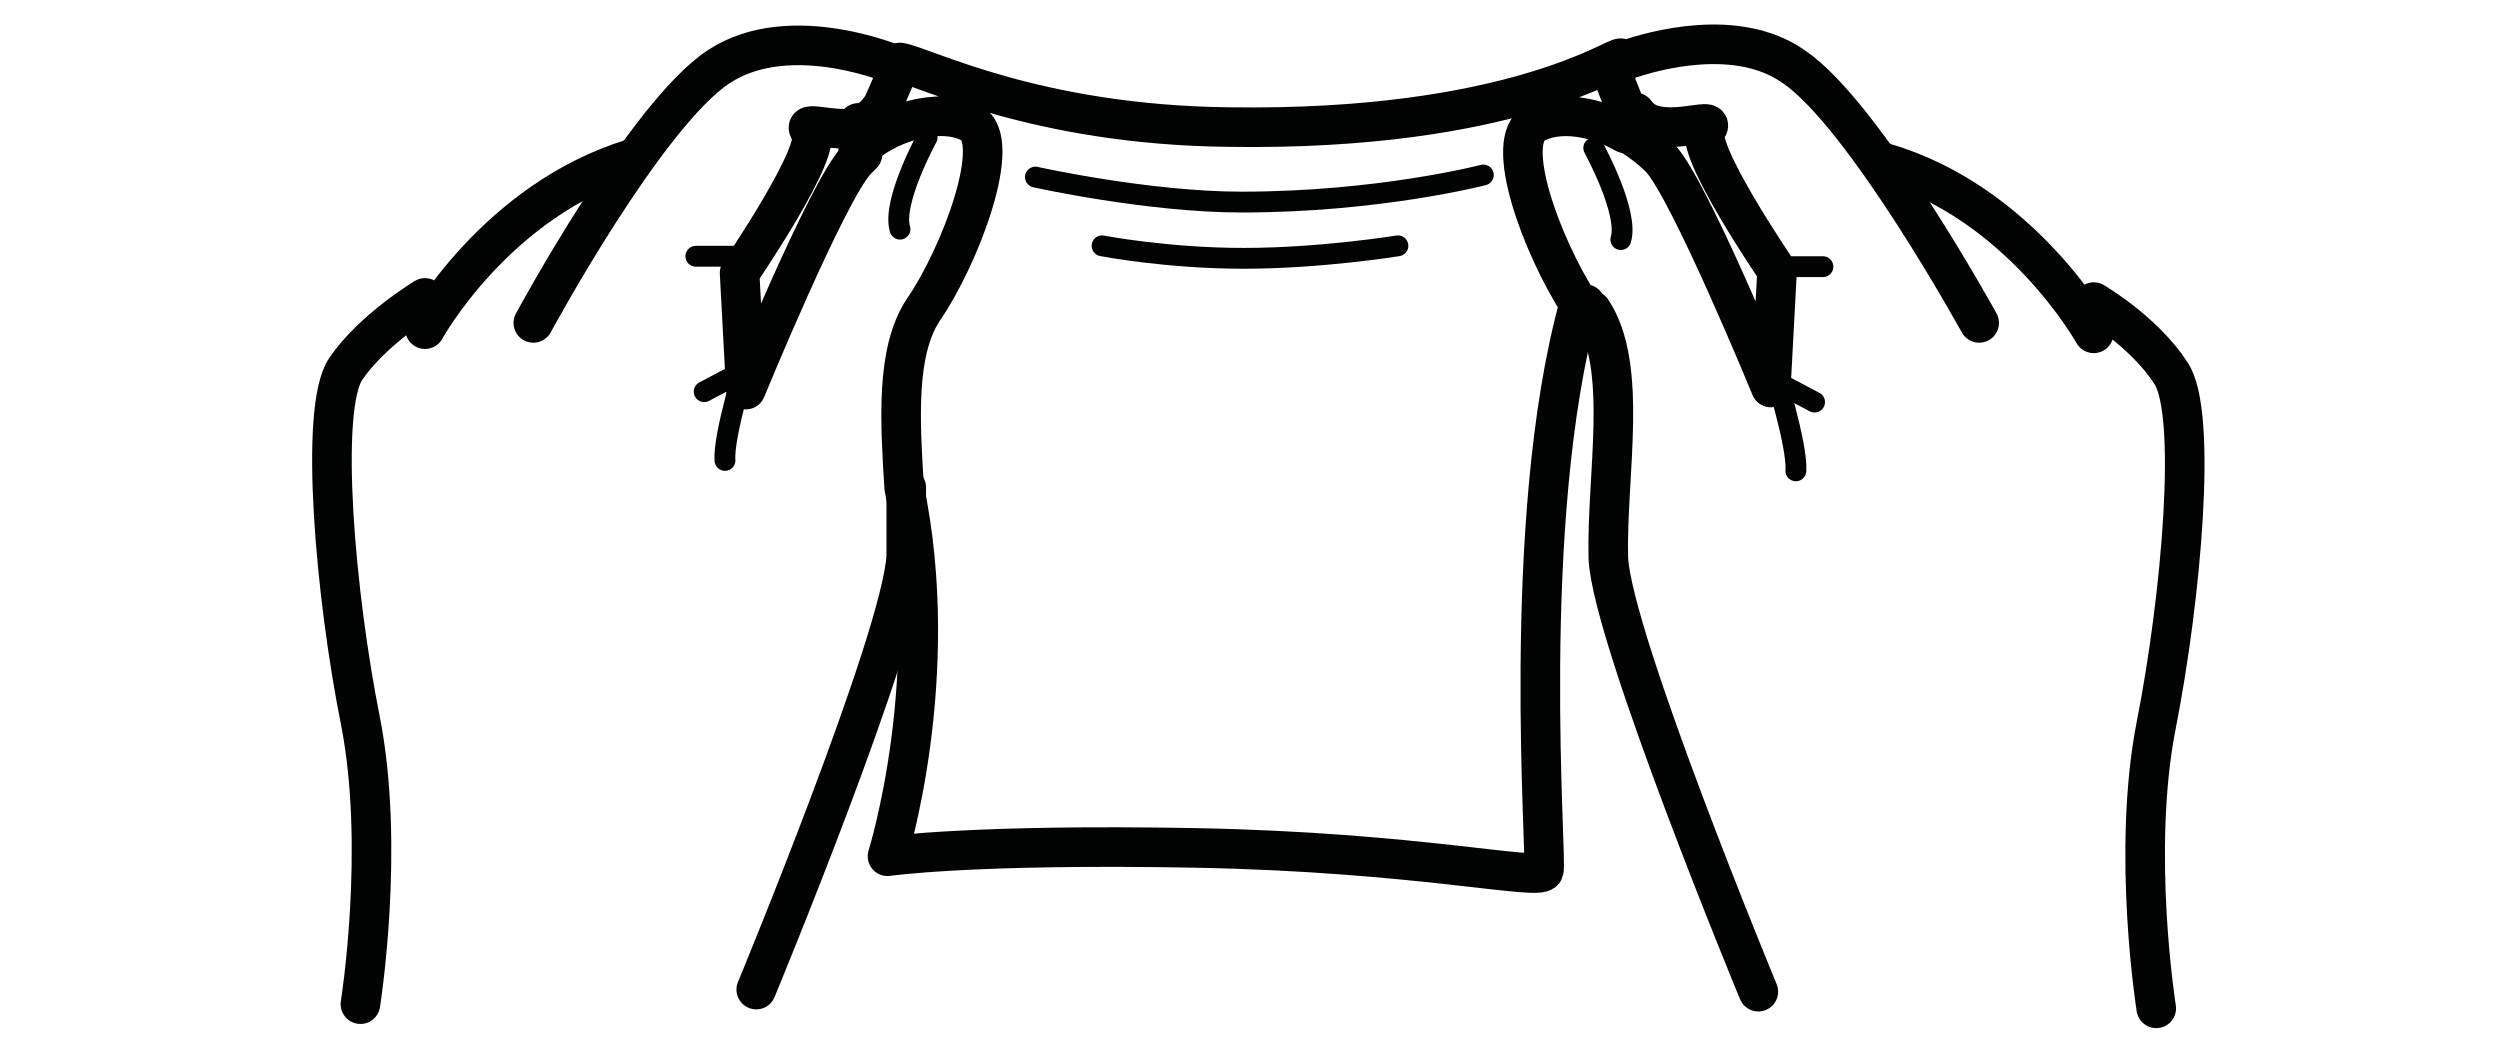
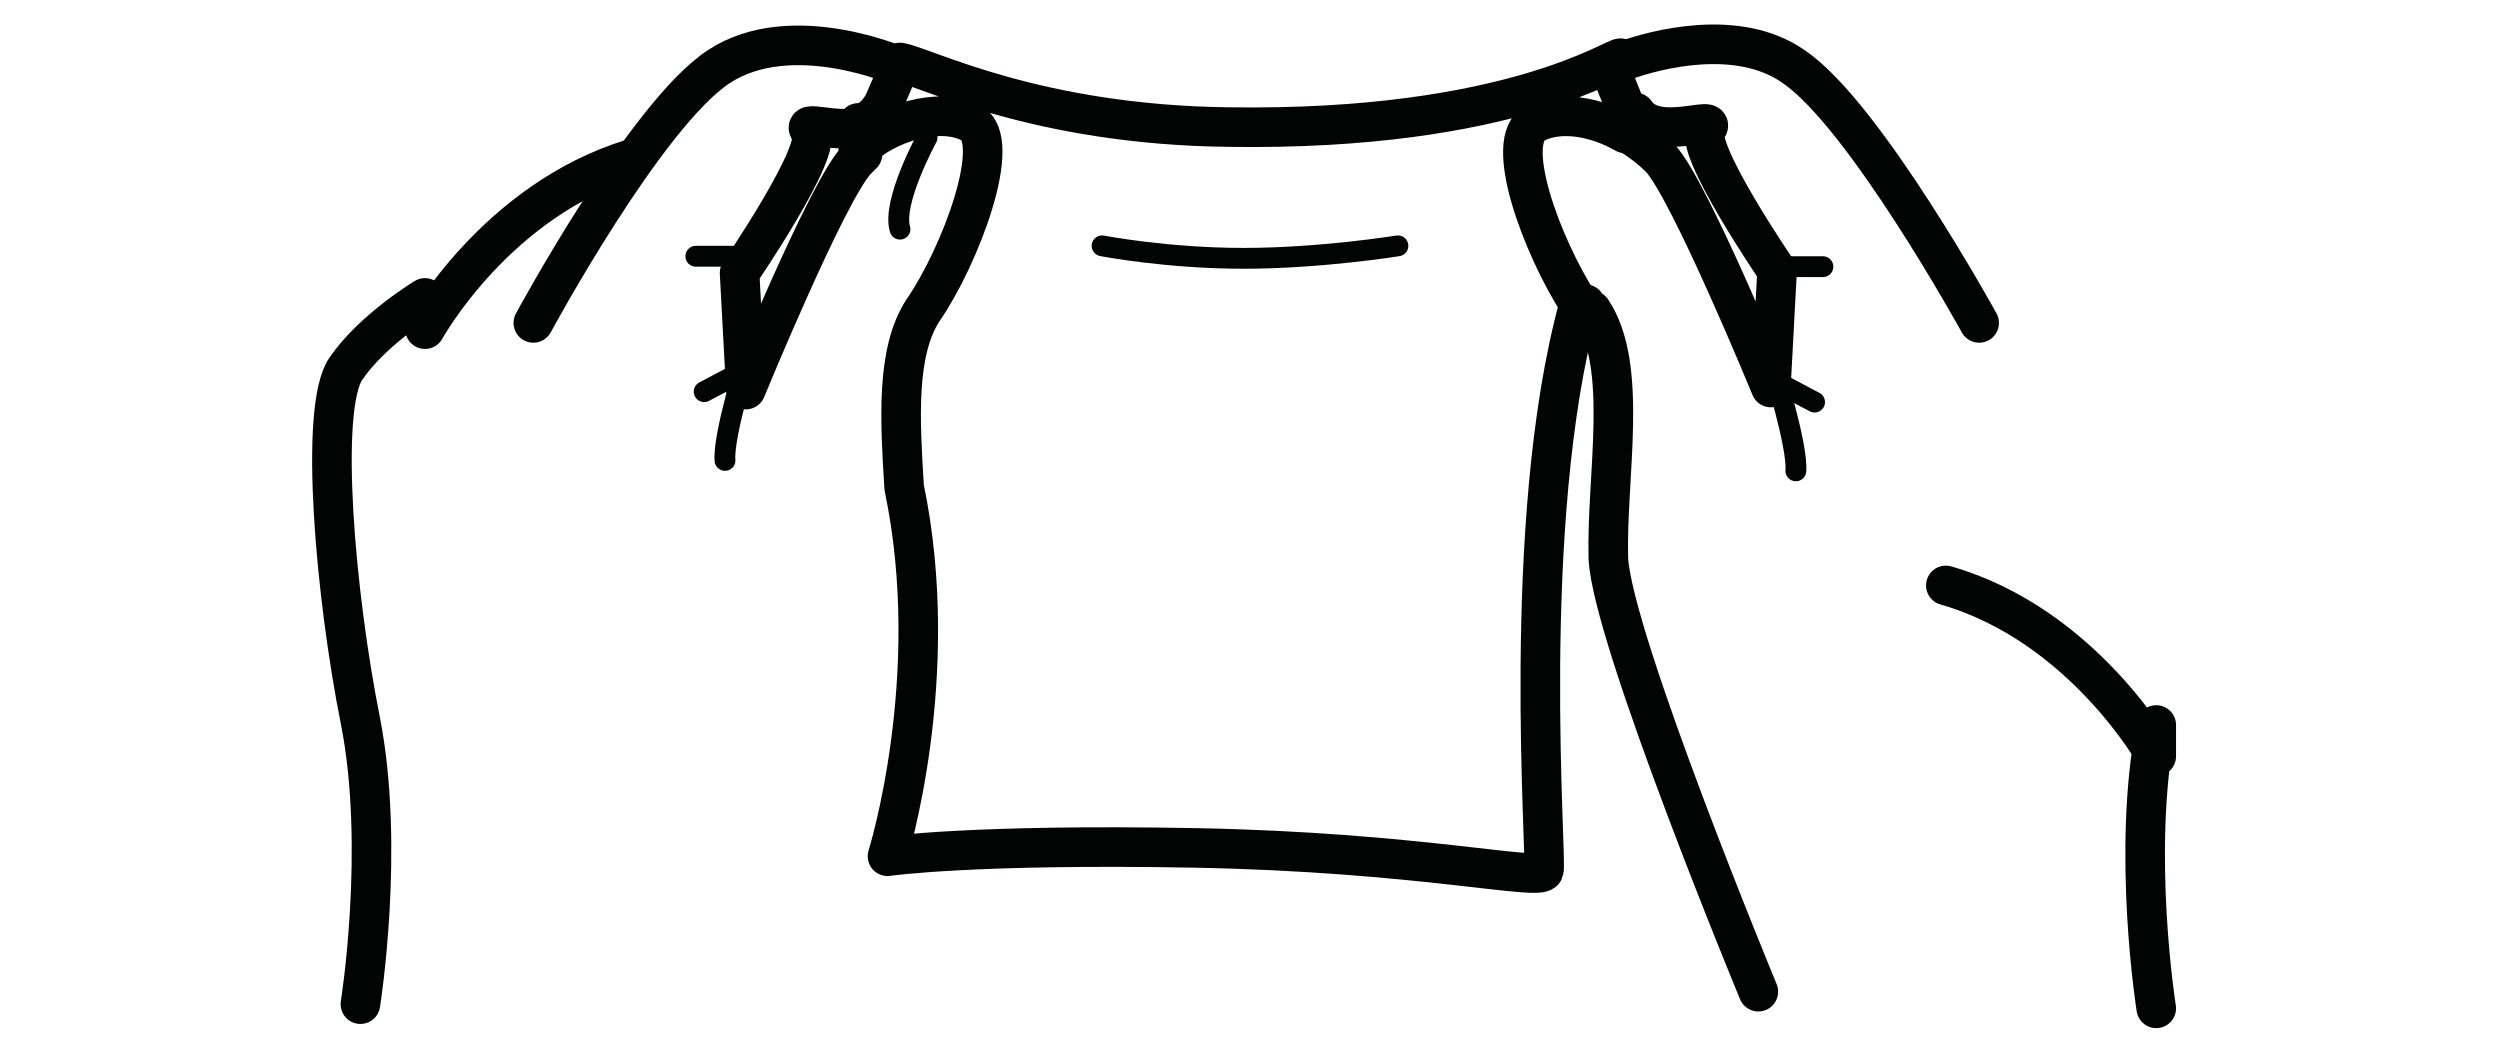
<svg xmlns="http://www.w3.org/2000/svg" viewBox="0 0 120 50" version="1.1">
  <defs>
    <style>
      .cls-1, .cls-2 {
        fill: none;
        stroke: #020303;
        stroke-linecap: round;
        stroke-linejoin: round;
      }

      .cls-2 {
        stroke-width: 1.9px;
      }
    </style>
  </defs>
  <g>
    <g id="Capa_1">
      <g data-sanitized-data-name="Capa_1" data-name="Capa_1" id="Capa_1-2">
        <g>
          <path d="M78.2,5.4v.5s0,.2-.2.5c-1.4-.8-3.1-1.1-4.3-.5-1.6.8.3,5.9,2.1,8.7-2.9,10.5-1.5,26.9-1.7,27.2-.2.5-6.1-.9-16.7-1.1-10.7-.2-14.8.4-14.8.4,0,0,2.7-8.6.8-17.7-.2-3.2-.4-6.5.9-8.5,1.8-2.6,3.9-8.2,2.3-9-1.5-.8-4.1,0-5.4,1.3v-1.3c.5,0,.9-.4,1.2-.9.7-1.6.8-1.9.8-2,1.2.2,6.5,3,15.8,3.1,13.6.2,18.7-3.5,18.8-3.3-.3.2-.6.3-.6.3l.8,2c0,.2,0,.3.2.3Z" class="cls-2" />
-           <path d="M103.5,48.4s-1.2-7.5,0-13.6c1.2-6.1,2-15,.7-16.9-1.3-2-3.7-3.4-3.7-3.4v1.5s-3.5-6.3-10.1-8.2" class="cls-2" />
+           <path d="M103.5,48.4s-1.2-7.5,0-13.6v1.5s-3.5-6.3-10.1-8.2" class="cls-2" />
          <path d="M76.1,14.6c0,.2.2.3.3.3,1.8,2.7.7,7.9.8,11.9.2,3.9,7.2,20.8,7.2,20.8" class="cls-2" />
          <path d="M78.5,5.4c1,1.5,4.1,0,3.4.8s3.4,6.8,3.4,6.8l-.3,5.6s-3.9-9.5-5.3-11c-.4-.4-.9-.8-1.4-1.1" class="cls-2" />
          <path d="M78,2.9c1.4-.5,5.4-1.6,8.1.3,3.4,2.3,8.9,12.3,8.9,12.3" class="cls-2" />
-           <path d="M49.7,8.5s5.4,1.2,9.9,1.2c6.6,0,11.6-1.3,11.6-1.3" class="cls-1" />
          <path d="M52.9,11.8s3.1.6,6.8.6,7.4-.6,7.4-.6" class="cls-1" />
          <path d="M30.4,7.6c-6.6,2-10,8.2-10,8.2v-1.5s-2.5,1.5-3.8,3.4c-1.3,1.9-.5,10.9.7,16.9,1.2,6.1,0,13.6,0,13.6" class="cls-2" />
          <path d="M25.6,15.5s5.4-10,8.9-12.3,8.7,0,8.7,0" class="cls-2" />
          <path d="M41.3,6.1c-1.3.3-2.9-.4-2.4.2.7.8-3.4,6.8-3.4,6.8l.3,5.6s3.9-9.5,5.3-11c0,0,.2-.2.3-.3" class="cls-2" />
-           <path d="M43.5,23.4v3.3c-.2,3.9-7.2,20.8-7.2,20.8" class="cls-2" />
          <path d="M44.5,6.6s-1.7,3.1-1.3,4.4" class="cls-1" />
          <path d="M35.9,17.1s-1.2,3.8-1.1,5" class="cls-1" />
          <path d="M35.2,12.3h-1.8" class="cls-1" />
          <path d="M35.5,17.9l-1.7.9" class="cls-1" />
-           <path d="M76.5,7.1s1.7,3.1,1.3,4.4" class="cls-1" />
          <path d="M85.1,17.6s1.2,3.8,1.1,5" class="cls-1" />
          <path d="M85.7,12.8h1.8" class="cls-1" />
          <path d="M85.4,18.4l1.7.9" class="cls-1" />
        </g>
      </g>
    </g>
  </g>
</svg>